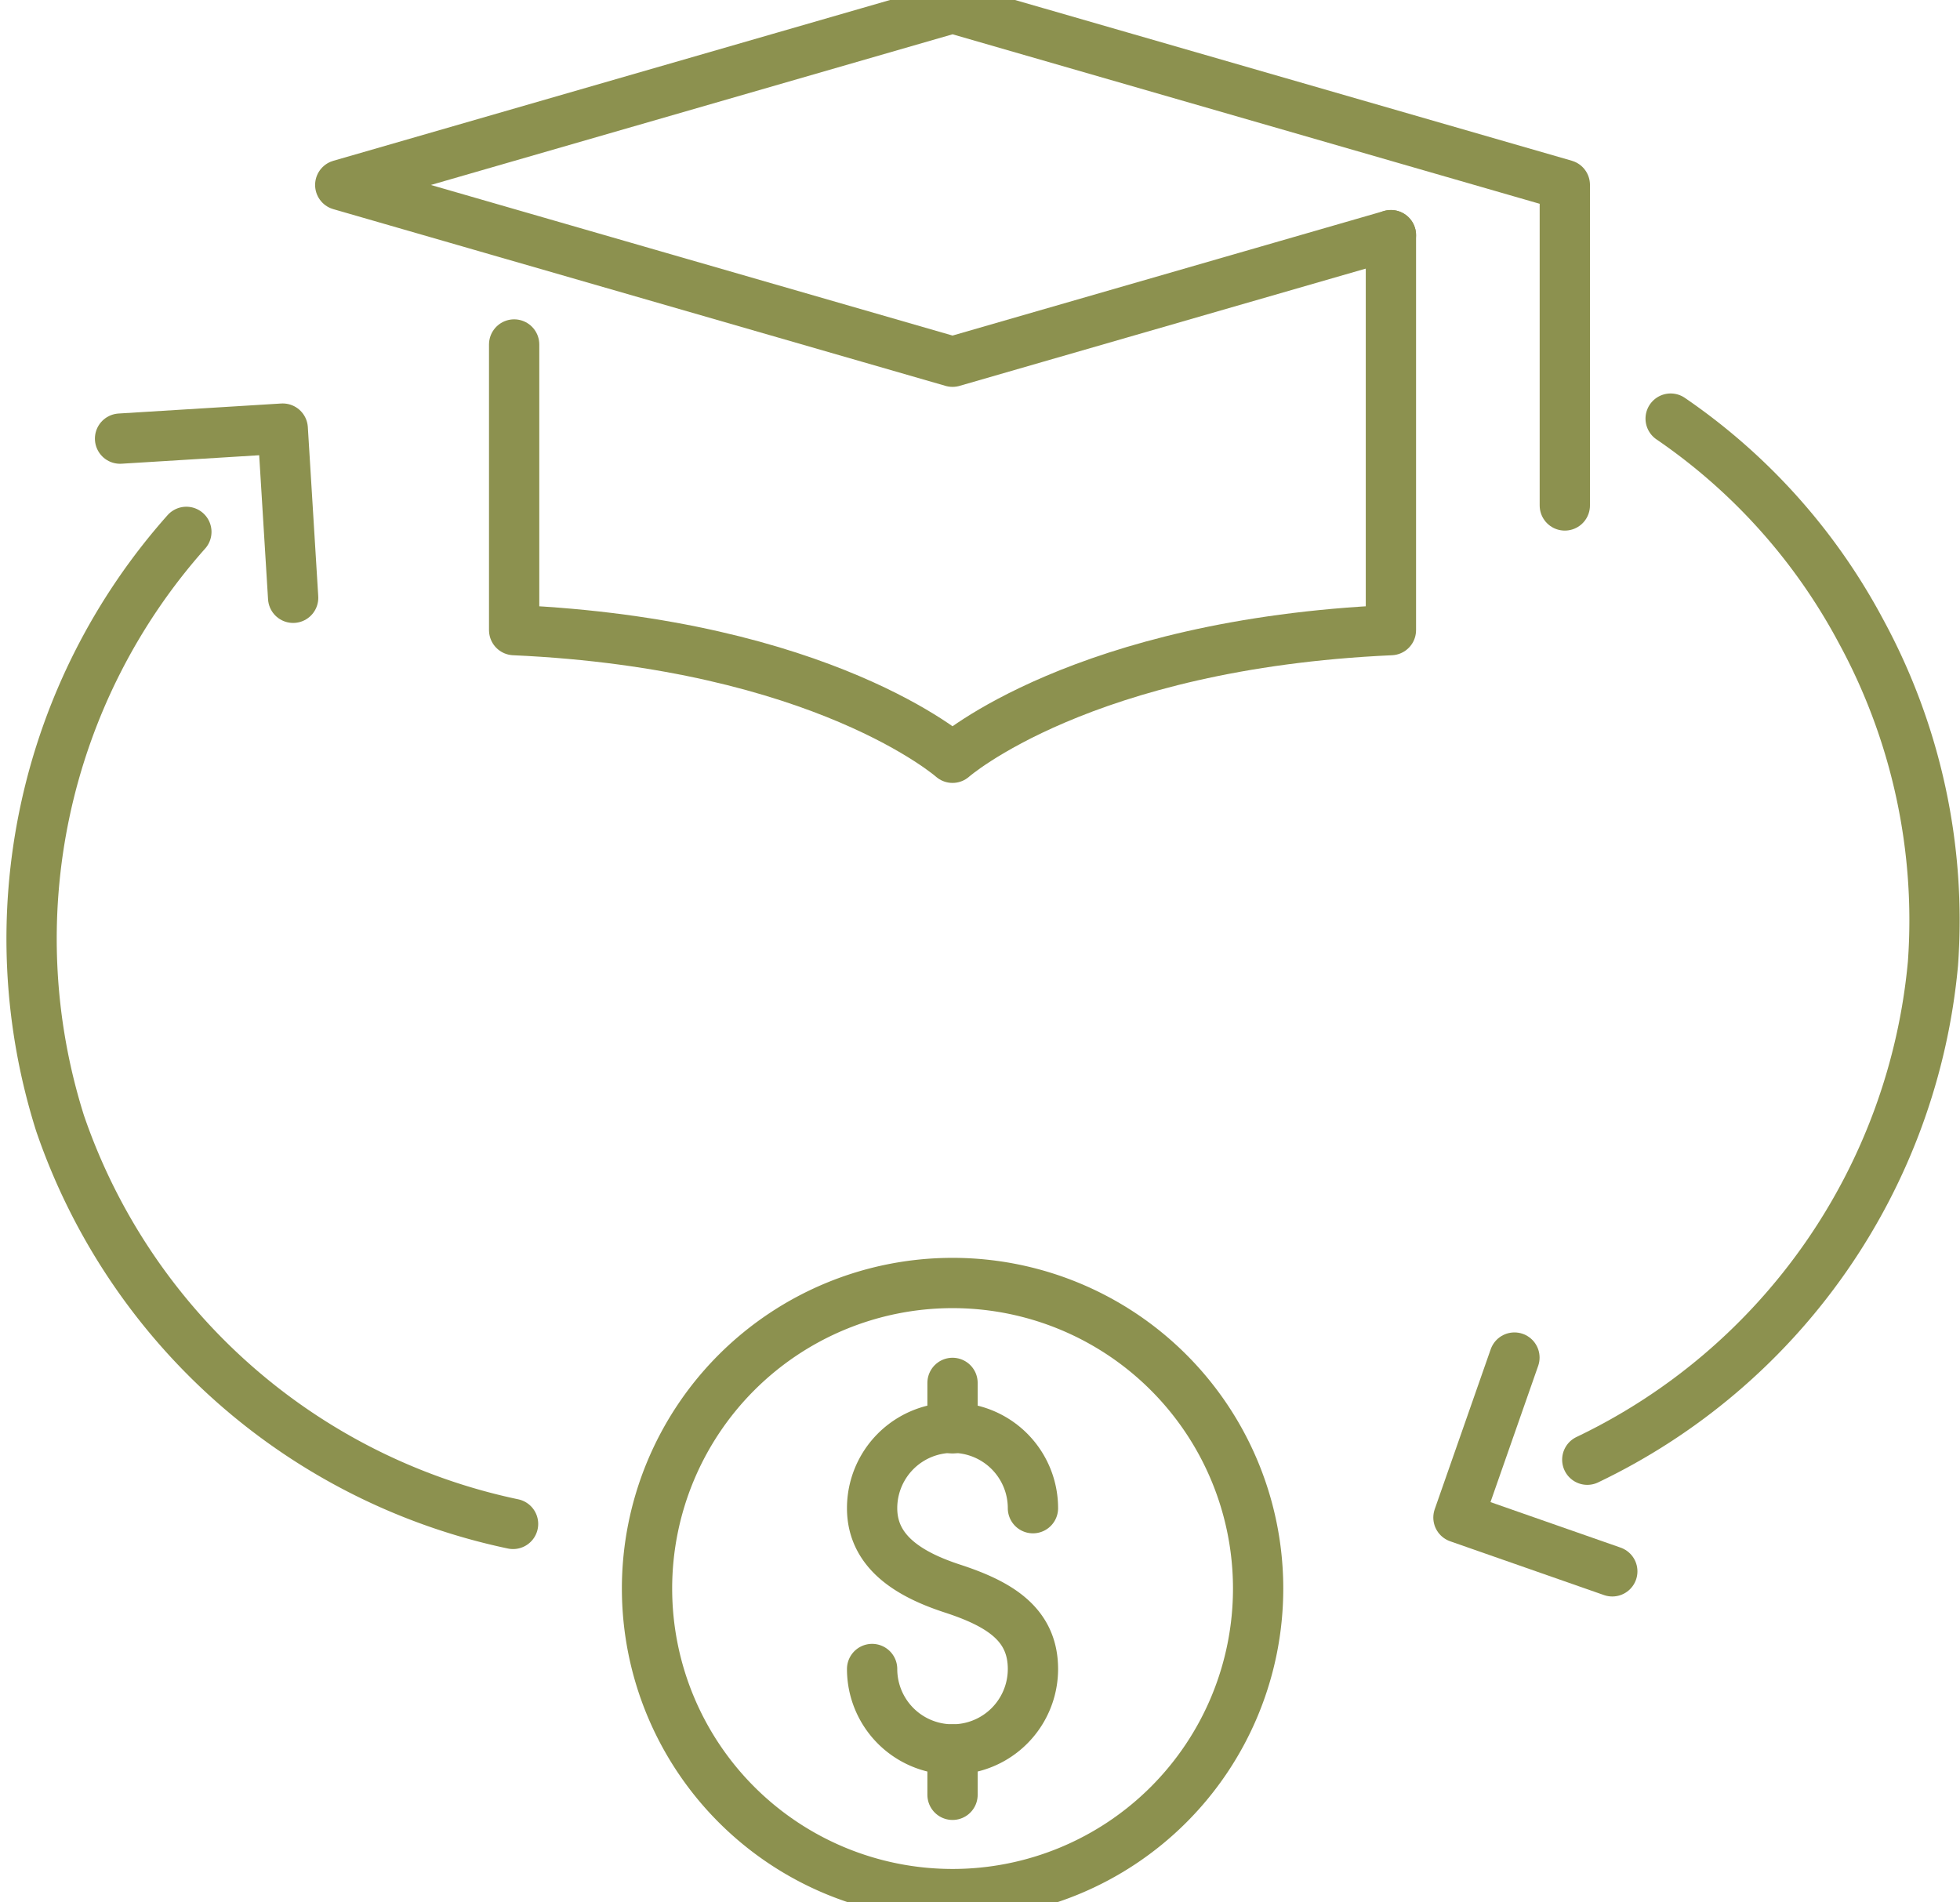
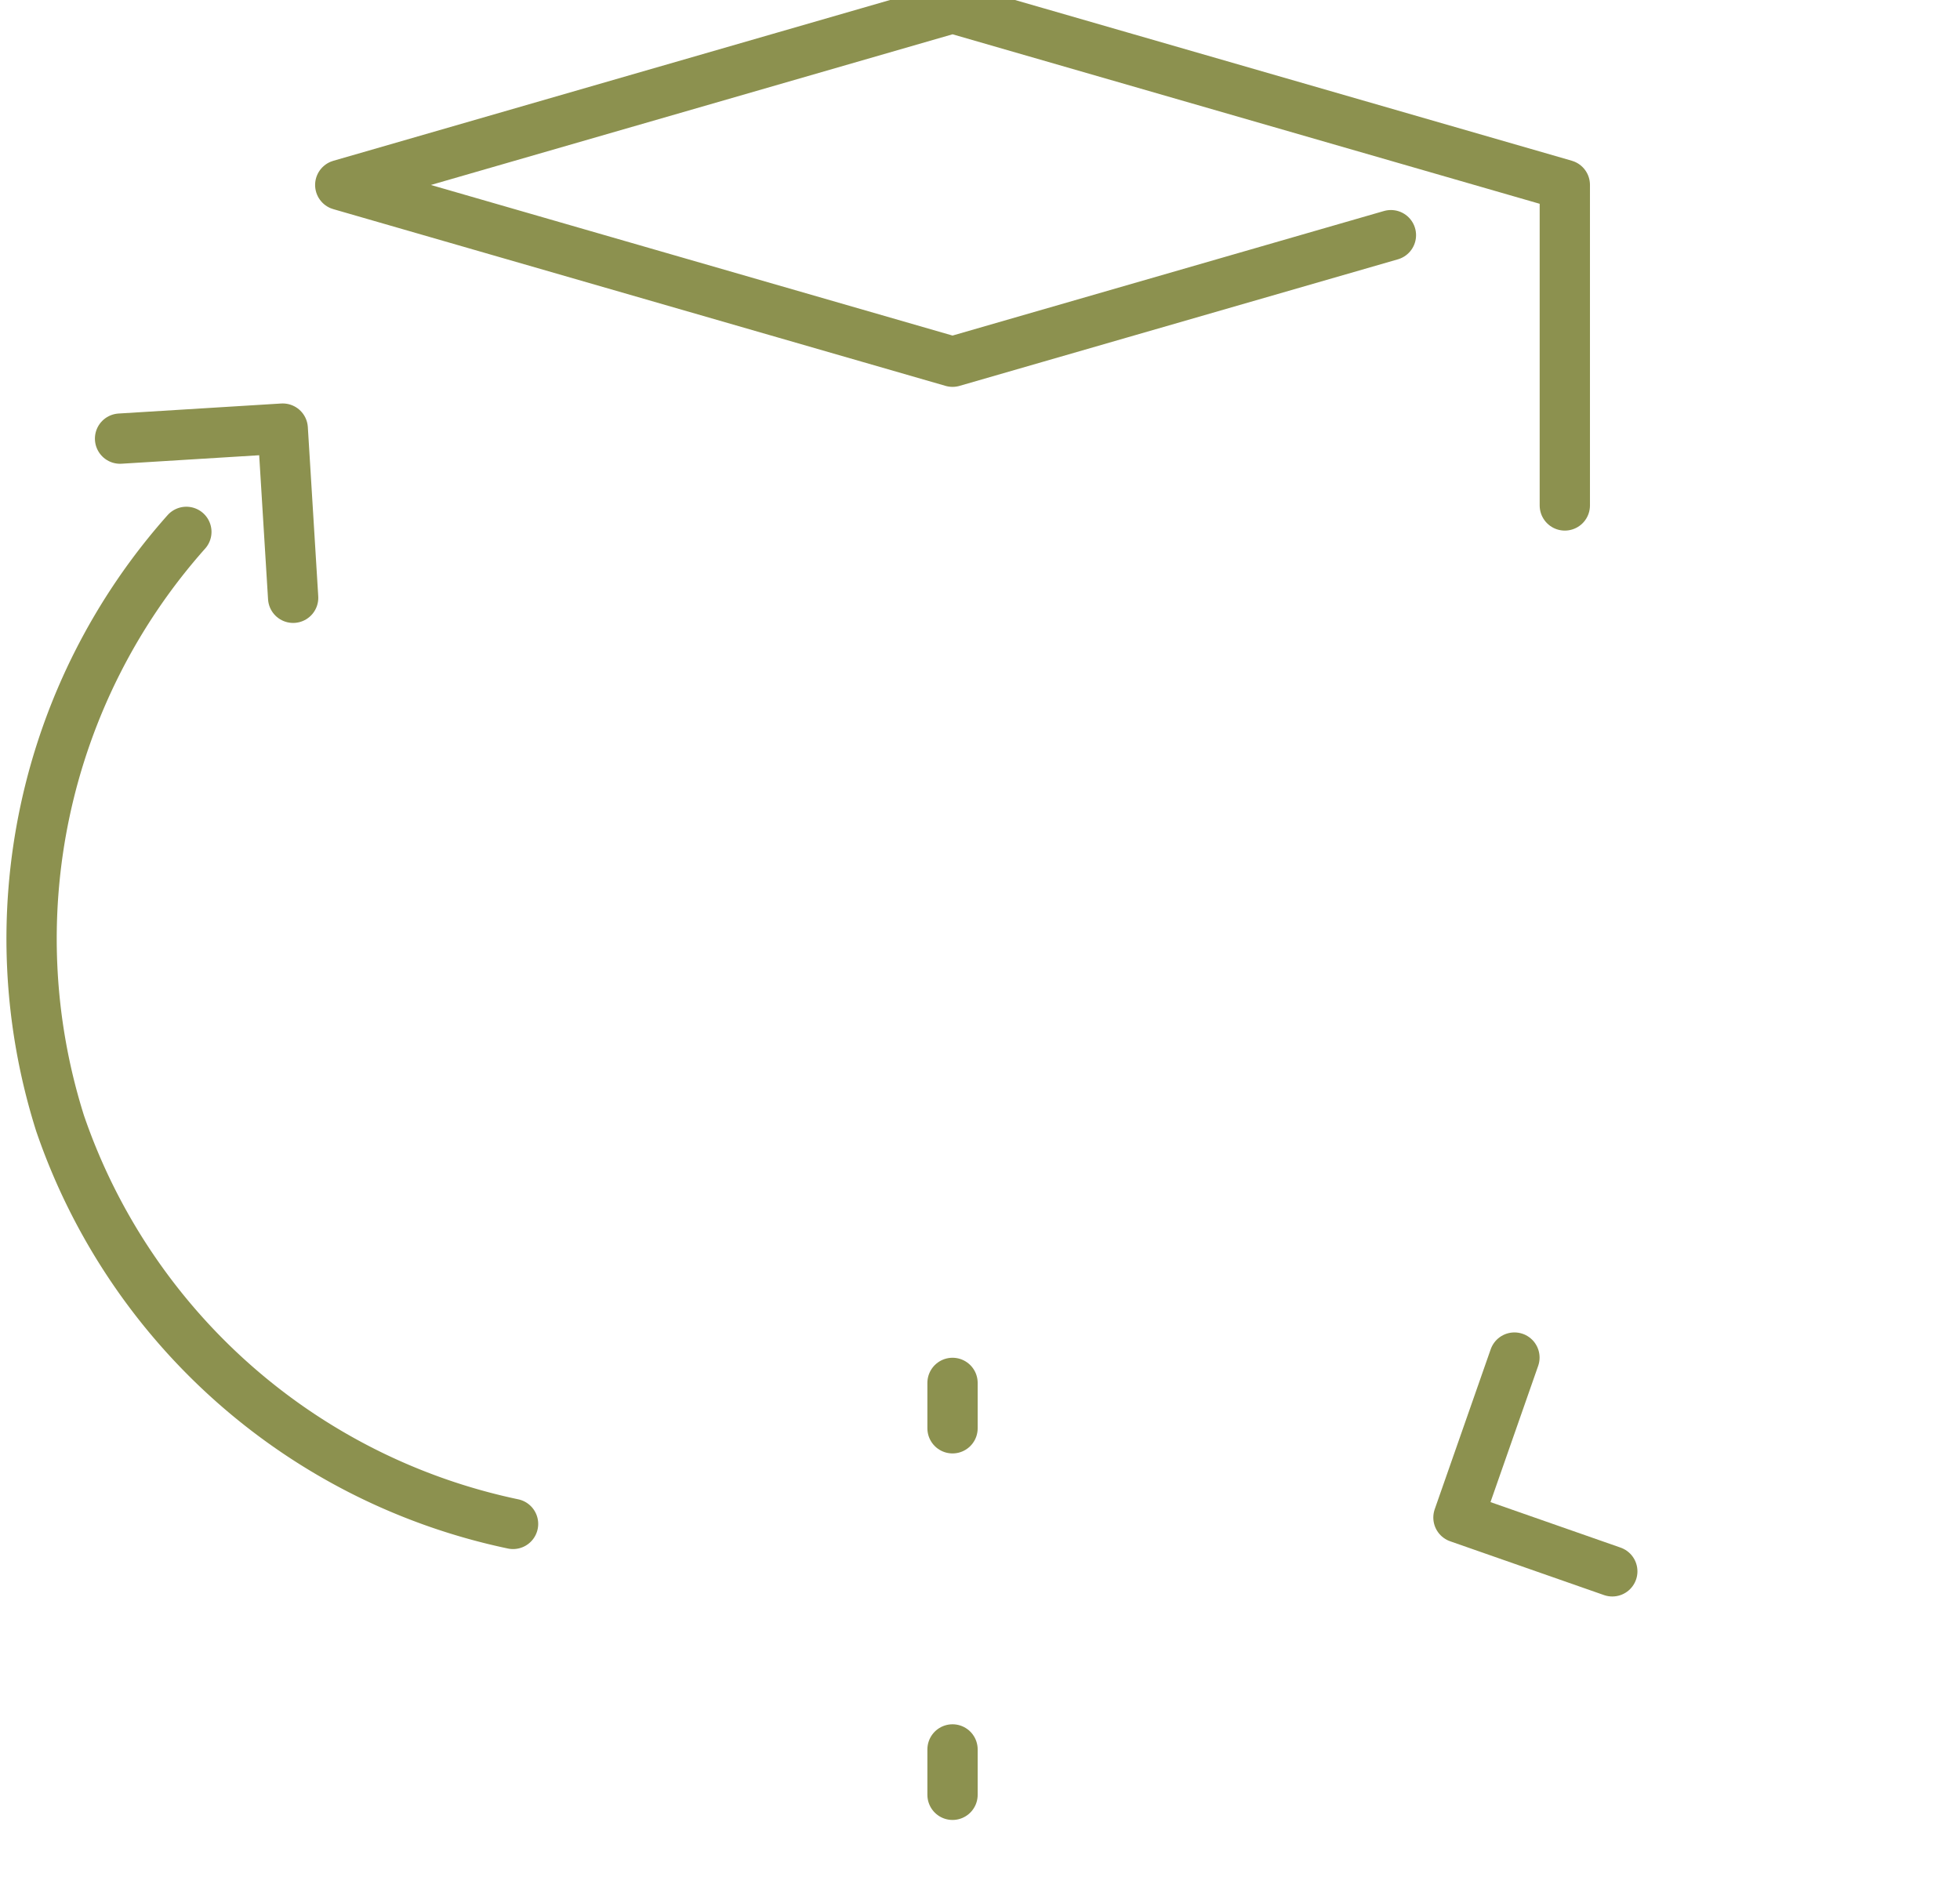
<svg xmlns="http://www.w3.org/2000/svg" preserveAspectRatio="xMidYMid slice" width="68px" height="66px" viewBox="0 0 41.24 40.739">
  <g id="Gruppe_9625" data-name="Gruppe 9625" transform="translate(-163.458 -2009.673)">
    <g id="Gruppe_9619" data-name="Gruppe 9619">
-       <path id="Pfad_8328" data-name="Pfad 8328" d="M174.276,2017.277v6.01c6.51.292,9.224,2.686,9.224,2.686s2.715-2.394,9.224-2.686v-8.31" fill="none" stroke="#8c914f" stroke-linecap="round" stroke-linejoin="round" stroke-width="1.058" />
      <path id="Pfad_8329" data-name="Pfad 8329" d="M192.724,2014.977l-9.224,2.663-12.883-3.719L183.5,2010.2l12.883,3.719v6.745" fill="none" stroke="#8c914f" stroke-linecap="round" stroke-linejoin="round" stroke-width="1.058" />
      <g id="Gruppe_9618" data-name="Gruppe 9618">
        <g id="Gruppe_9610" data-name="Gruppe 9610">
          <g id="Gruppe_9609" data-name="Gruppe 9609">
            <g id="Gruppe_9608" data-name="Gruppe 9608">
              <g id="Gruppe_9607" data-name="Gruppe 9607">
                <g id="Gruppe_9606" data-name="Gruppe 9606">
                  <g id="Gruppe_9605" data-name="Gruppe 9605">
                    <g id="Gruppe_9604" data-name="Gruppe 9604">
-                       <path id="Pfad_8330" data-name="Pfad 8330" d="M198.61,2018.837a12.579,12.579,0,0,1,4.005,4.474,12.721,12.721,0,0,1,1.514,6.991,12.877,12.877,0,0,1-7.273,10.44" fill="none" stroke="#8c914f" stroke-linecap="round" stroke-linejoin="round" stroke-width="1.058" />
                      <path id="Pfad_8331" data-name="Pfad 8331" d="M195.323,2038.593l-1.178,3.366,3.237,1.132" fill="none" stroke="#8c914f" stroke-linecap="round" stroke-linejoin="round" stroke-width="1.058" />
                    </g>
                  </g>
                </g>
              </g>
            </g>
          </g>
        </g>
        <g id="Gruppe_9617" data-name="Gruppe 9617">
          <g id="Gruppe_9616" data-name="Gruppe 9616">
            <g id="Gruppe_9615" data-name="Gruppe 9615">
              <g id="Gruppe_9614" data-name="Gruppe 9614">
                <g id="Gruppe_9613" data-name="Gruppe 9613">
                  <g id="Gruppe_9612" data-name="Gruppe 9612">
                    <g id="Gruppe_9611" data-name="Gruppe 9611">
                      <path id="Pfad_8332" data-name="Pfad 8332" d="M174.253,2042.093a12.874,12.874,0,0,1-9.531-8.429,12.881,12.881,0,0,1,2.657-12.444" fill="none" stroke="#8c914f" stroke-linecap="round" stroke-linejoin="round" stroke-width="1.058" />
                      <path id="Pfad_8333" data-name="Pfad 8333" d="M169.626,2022.607l-.219-3.56-3.423.211" fill="none" stroke="#8c914f" stroke-linecap="round" stroke-linejoin="round" stroke-width="1.058" />
                    </g>
                  </g>
                </g>
              </g>
            </g>
          </g>
        </g>
      </g>
    </g>
    <g id="Gruppe_9624" data-name="Gruppe 9624">
      <g id="Gruppe_9623" data-name="Gruppe 9623">
        <g id="Gruppe_9622" data-name="Gruppe 9622">
          <g id="Gruppe_9621" data-name="Gruppe 9621">
            <g id="Gruppe_9620" data-name="Gruppe 9620">
-               <path id="Pfad_8334" data-name="Pfad 8334" d="M181.808,2045.146a1.692,1.692,0,1,0,3.384,0c0-.935-.693-1.366-1.692-1.692-.888-.29-1.692-.758-1.692-1.692a1.692,1.692,0,1,1,3.384,0" fill="none" stroke="#8c914f" stroke-linecap="round" stroke-linejoin="round" stroke-width="1.058" />
              <line id="Linie_3574" data-name="Linie 3574" y2="0.955" transform="translate(183.5 2039.126)" fill="none" stroke="#8c914f" stroke-linecap="round" stroke-linejoin="round" stroke-width="1.058" />
              <line id="Linie_3575" data-name="Linie 3575" y2="0.955" transform="translate(183.5 2046.838)" fill="none" stroke="#8c914f" stroke-linecap="round" stroke-linejoin="round" stroke-width="1.058" />
            </g>
-             <path id="Pfad_8335" data-name="Pfad 8335" d="M189.93,2043.454a6.429,6.429,0,1,1-6.43-6.43A6.429,6.429,0,0,1,189.93,2043.454Z" fill="none" stroke="#8c914f" stroke-linecap="round" stroke-linejoin="round" stroke-width="1.058" />
          </g>
        </g>
      </g>
    </g>
  </g>
</svg>